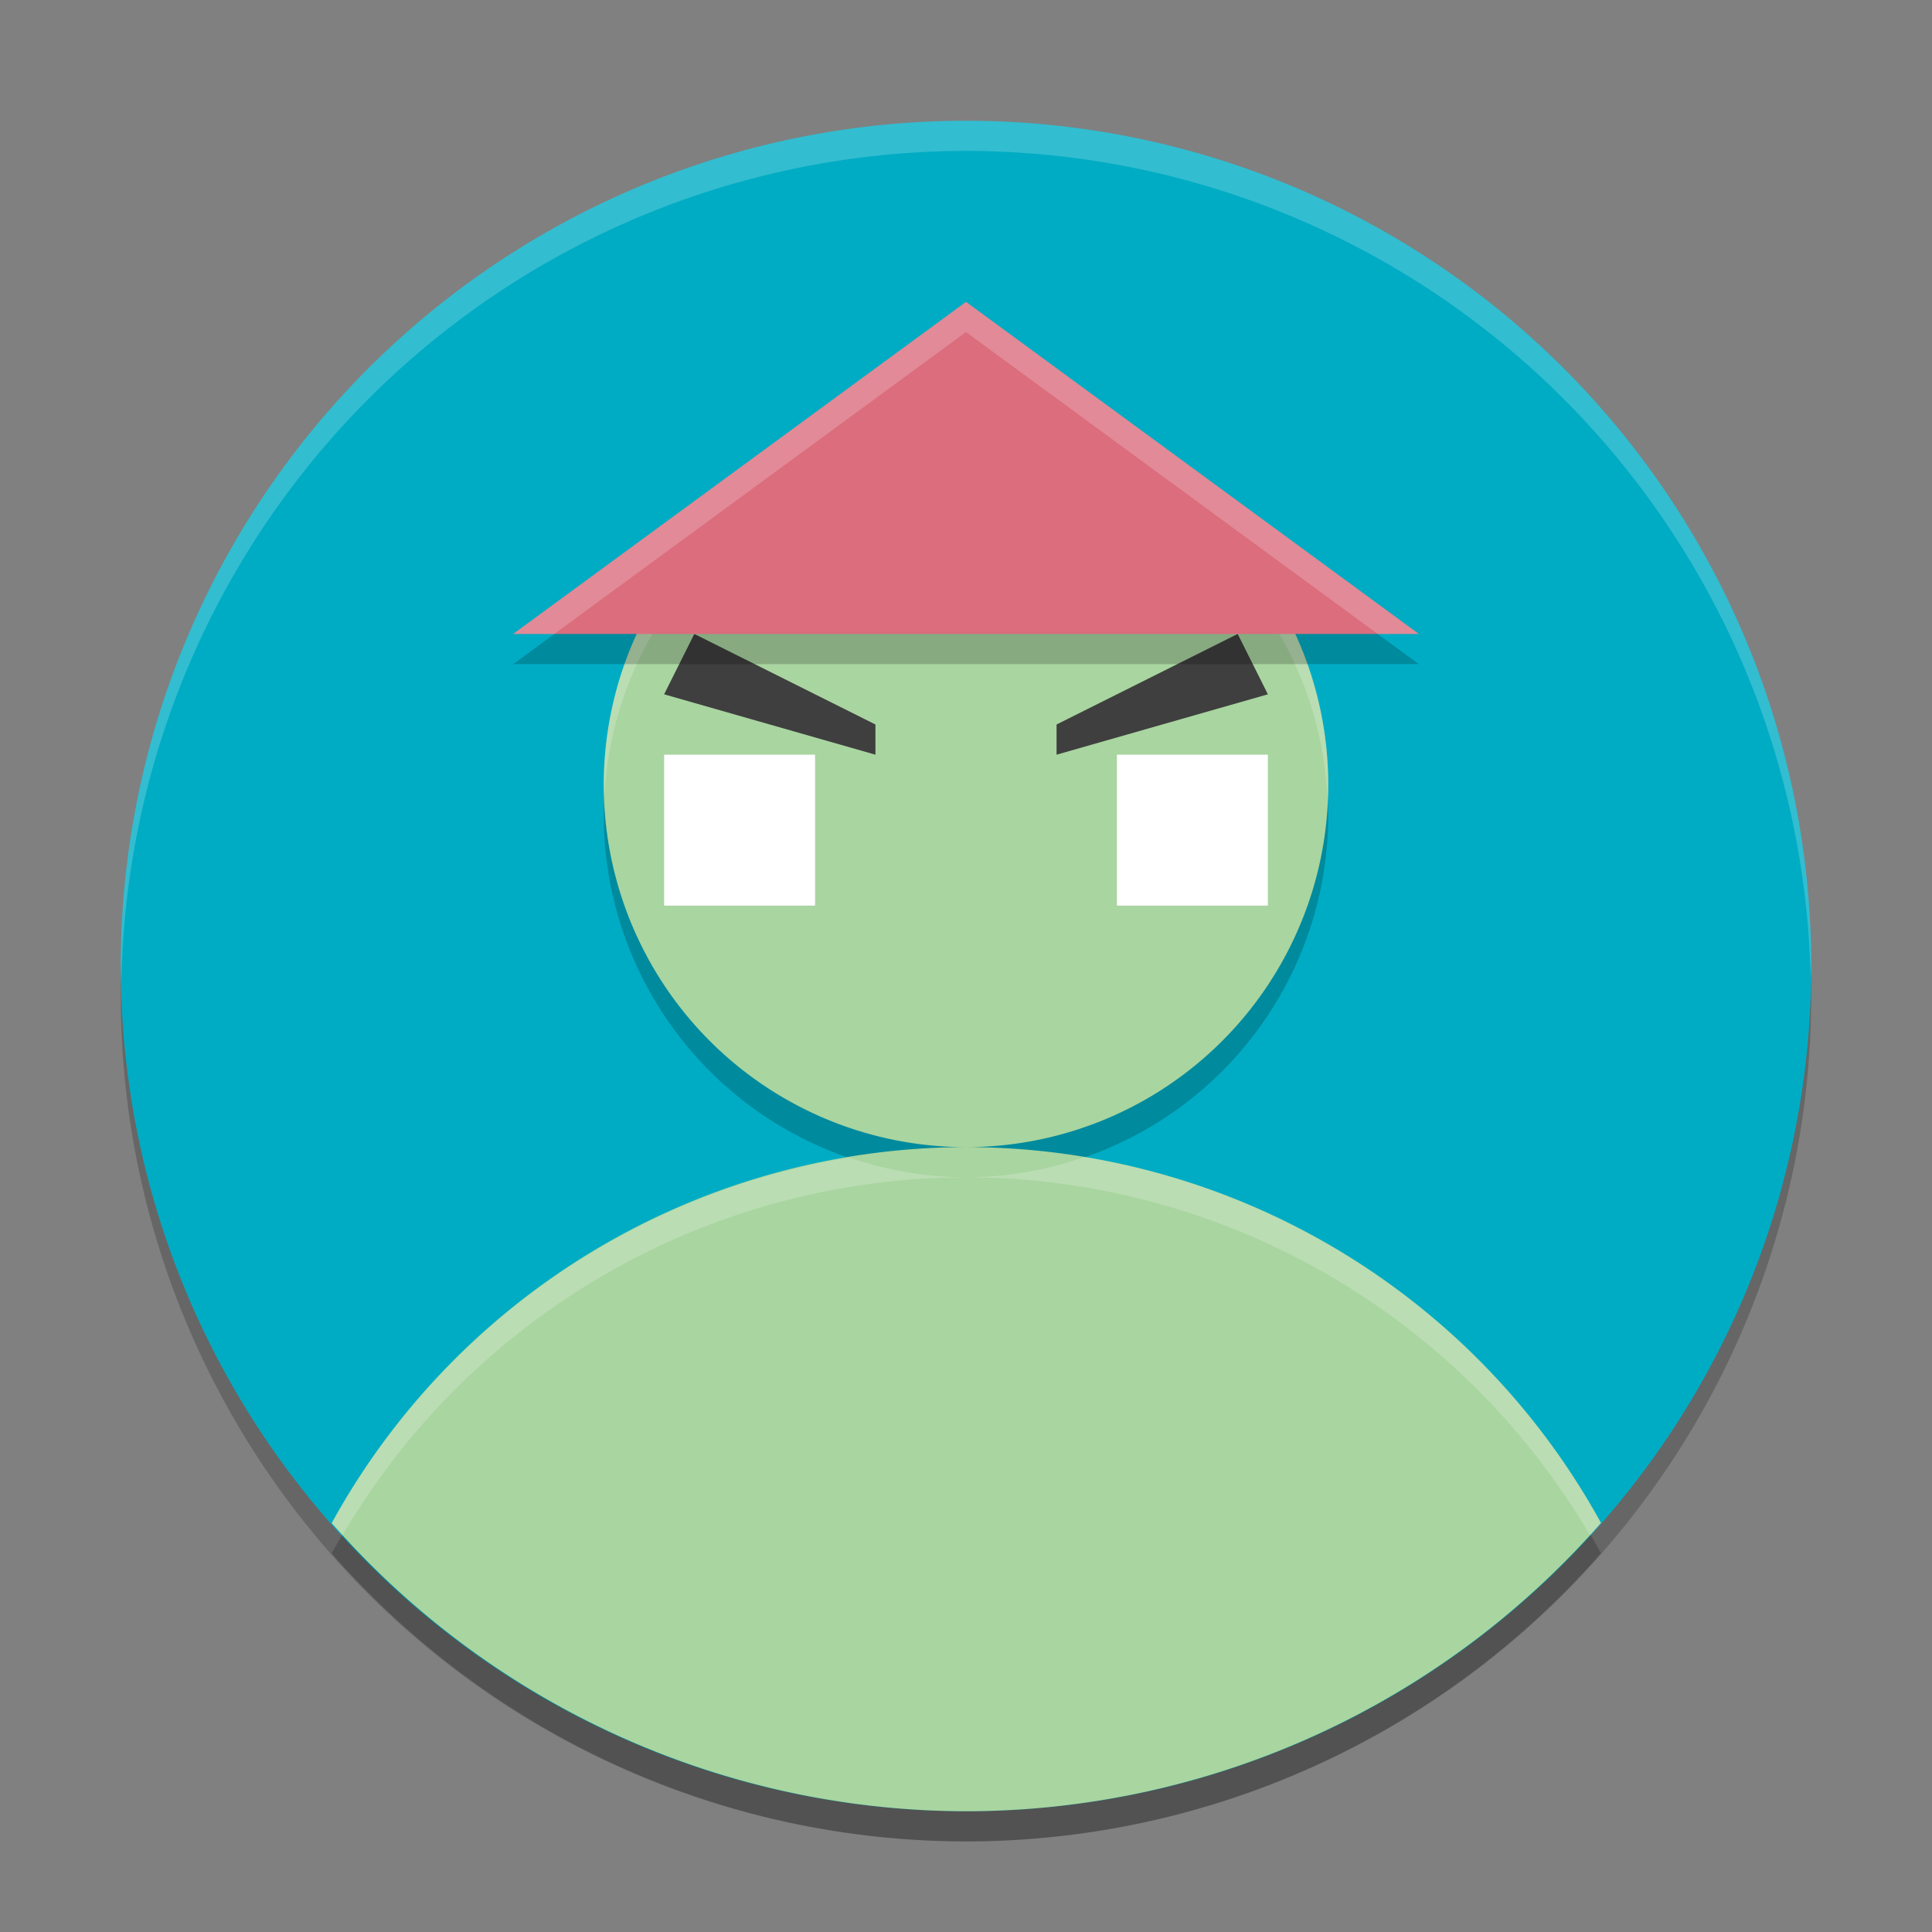
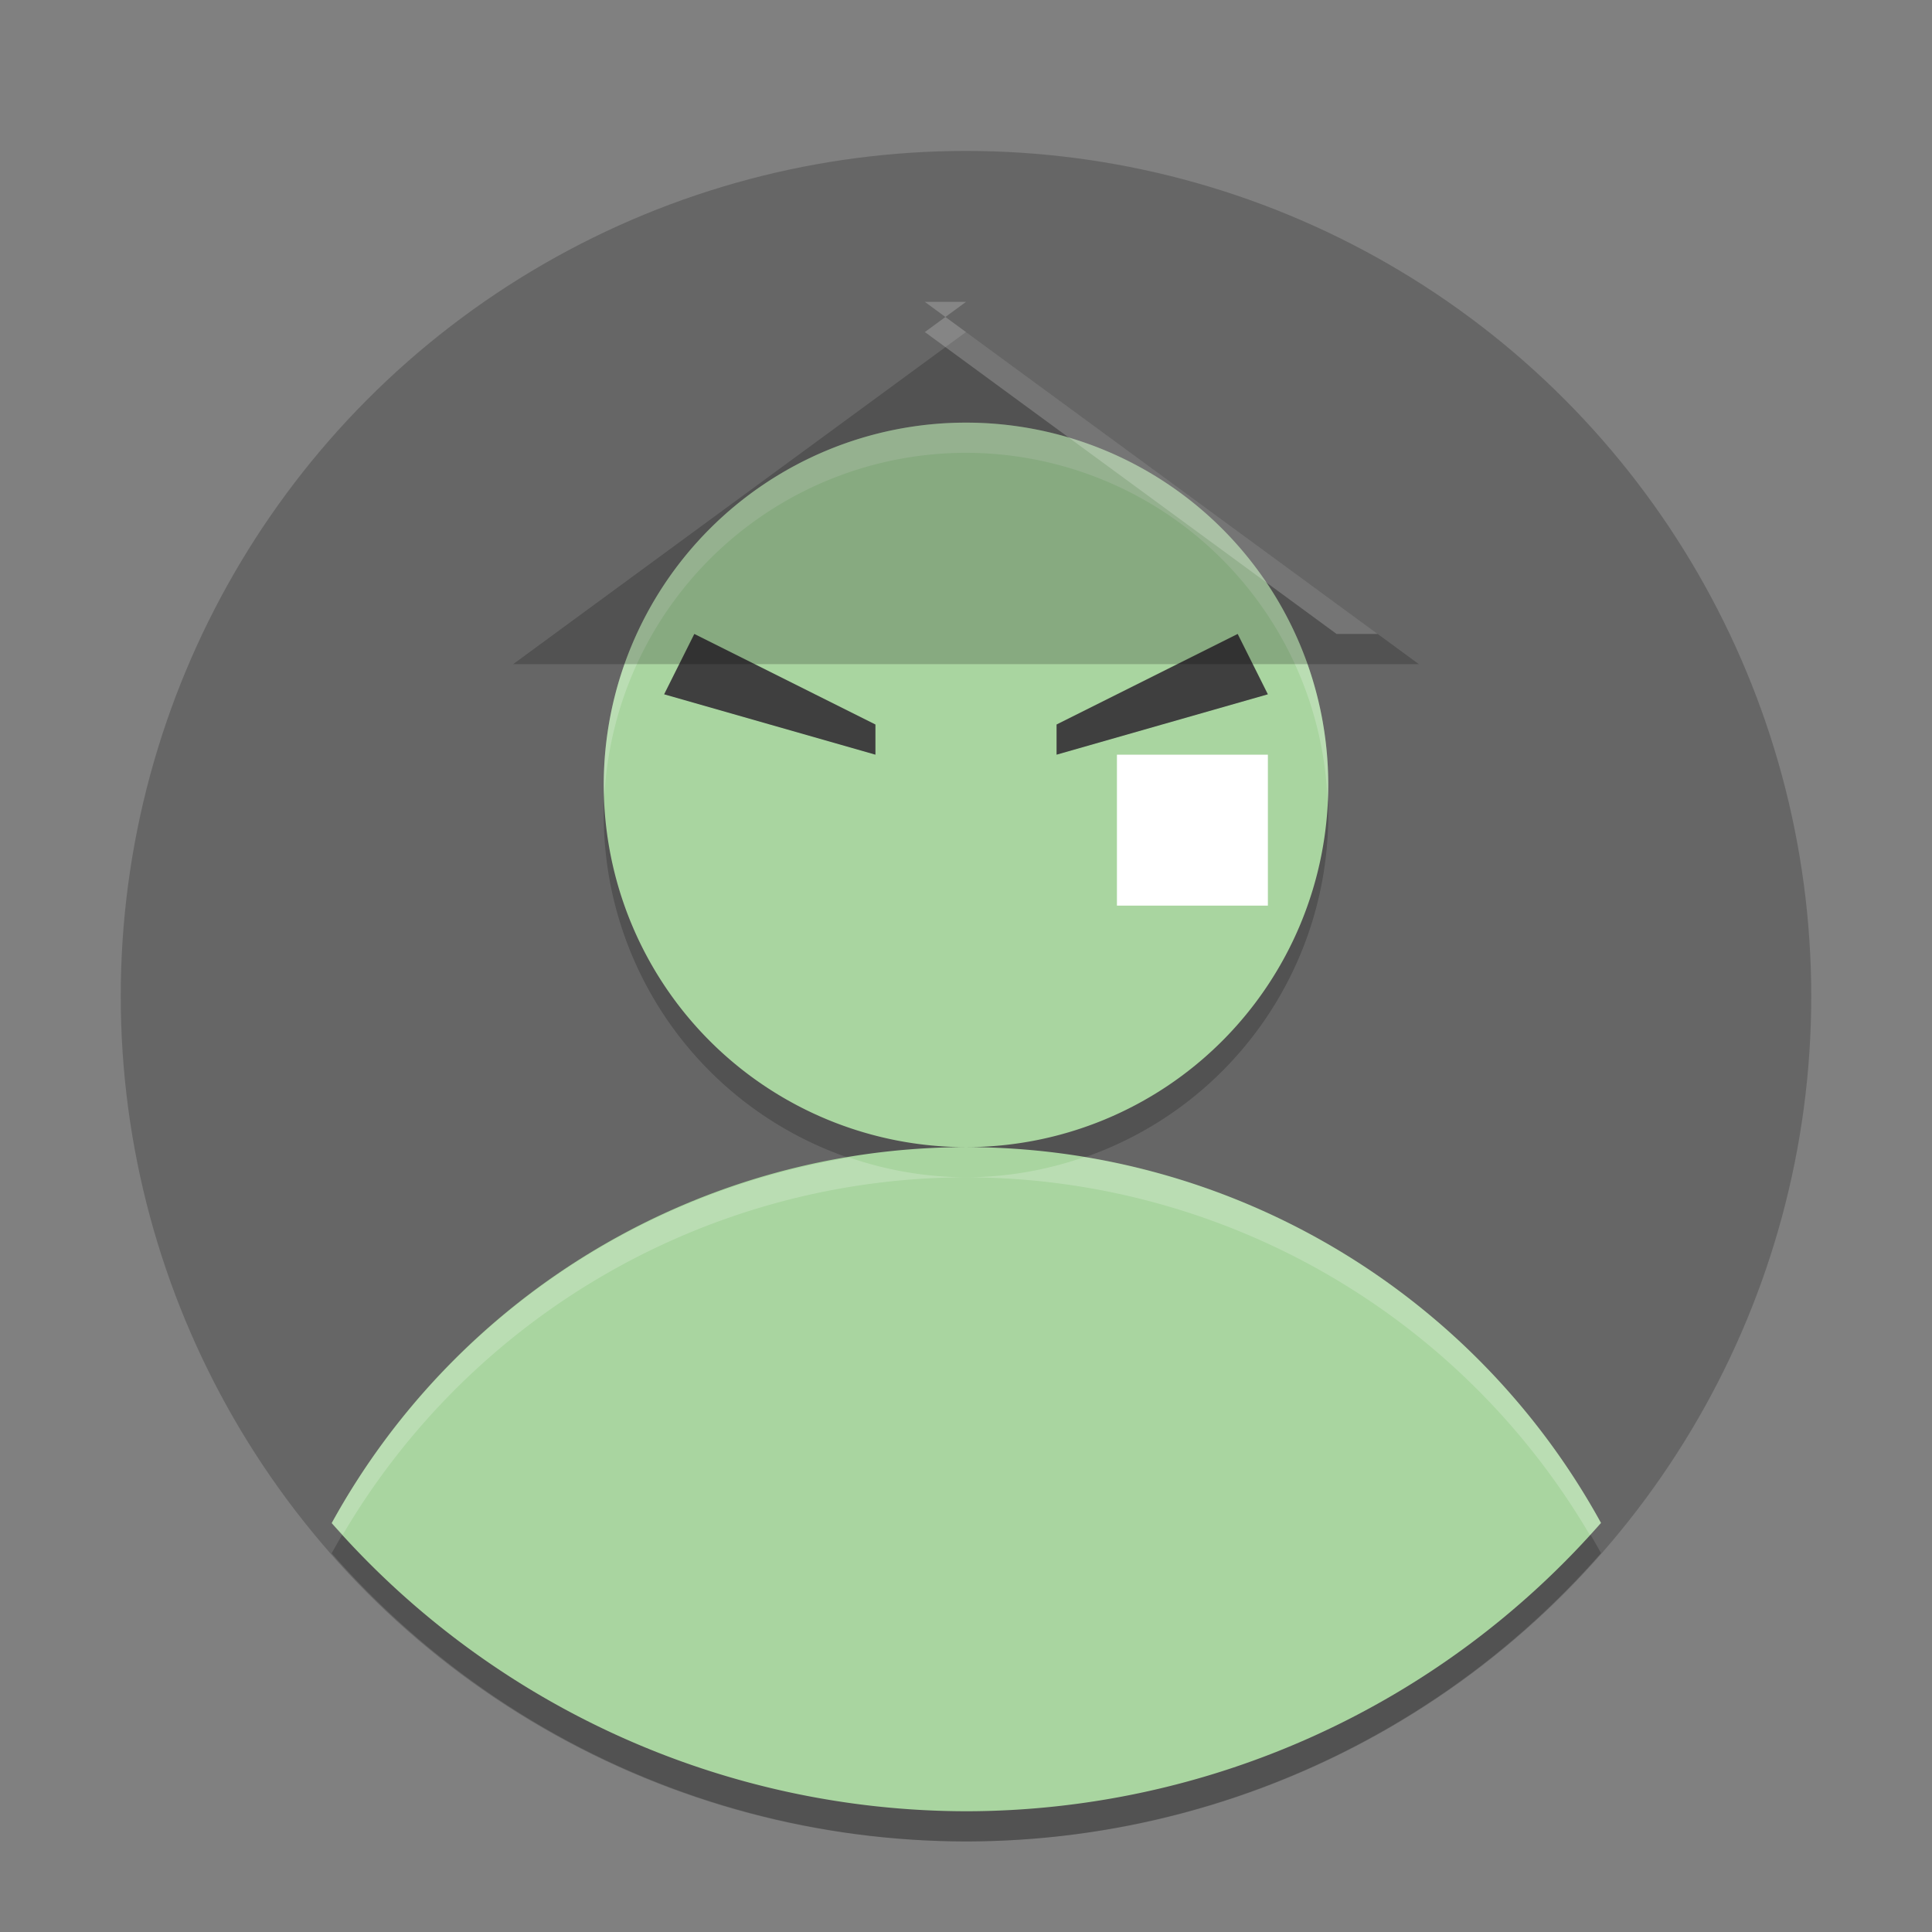
<svg xmlns="http://www.w3.org/2000/svg" height="64" width="64" version="1.1">
  <rect width="100%" height="100%" fill="#808080" stroke="none" />
  <circle cx="32" cy="33" r="28" style="opacity:.2" />
-   <circle cx="32" cy="32" r="28" style="fill:#00acc4" />
-   <path d="m32 4a28 28 0 0 0 -28 28 28 28 0 0 0 0.021 0.586 28 28 0 0 1 27.979 -27.586 28 28 0 0 1 27.979 27.414 28 28 0 0 0 0.021 -0.414 28 28 0 0 0 -28 -28z" style="opacity:.2;fill:#ffffff" />
  <path style="opacity:.2" d="m32 15a12 12 0 0 0 -12 12 12 12 0 0 0 12 12 12 12 0 0 0 12 -12 12 12 0 0 0 -12 -12zm0 24a24 24 0 0 0 -21.012 12.455 28 28 0 0 0 21.012 9.545 28 28 0 0 0 21.035 -9.551 24 24 0 0 0 -21.035 -12.449z" />
  <path style="fill:#a9d5a0" d="m32 14a12 12 0 0 0 -12 12 12 12 0 0 0 12 12 12 12 0 0 0 12 -12 12 12 0 0 0 -12 -12zm0 24a24 24 0 0 0 -21.012 12.455 28 28 0 0 0 21.012 9.545 28 28 0 0 0 21.035 -9.551 24 24 0 0 0 -21.035 -12.449z" />
  <path style="opacity:.2;fill:#ffffff" d="m32 14a12 12 0 0 0 -12 12 12 12 0 0 0 0.02 0.406 12 12 0 0 1 11.98 -11.406 12 12 0 0 1 11.98 11.594 12 12 0 0 0 0.02 -0.594 12 12 0 0 0 -12 -12zm3.922 24.328a12 12 0 0 1 -3.922 0.672 24 24 0 0 1 20.666 11.85 28 28 0 0 0 0.369 -0.4 24 24 0 0 0 -17.113 -12.121zm-3.922 0.672a12 12 0 0 1 -3.859 -0.654 24 24 0 0 0 -17.152 12.109 28 28 0 0 0 0.367 0.381 24 24 0 0 1 20.645 -11.836z" />
  <path style="fill:#3f3f3f" d="m22 23 7 2v-1l-6-3z" />
  <path style="fill:#3f3f3f" d="m42 23-7 2v-1l6-3z" />
  <path style="opacity:.2" d="m17 22h30l-15-11z" />
-   <path style="fill:#db6d7d" d="m17 21h30l-15-11z" />
-   <rect style="fill:#ffffff" height="5" width="5" y="25" x="22" />
  <rect style="fill:#ffffff" height="5" width="5" y="25" x="37" />
-   <path style="opacity:.2;fill:#ffffff" d="m32 10l-15 11h1.363l13.637-10 13.637 10h1.363l-15-11z" />
+   <path style="opacity:.2;fill:#ffffff" d="m32 10l-15 11l13.637-10 13.637 10h1.363l-15-11z" />
</svg>